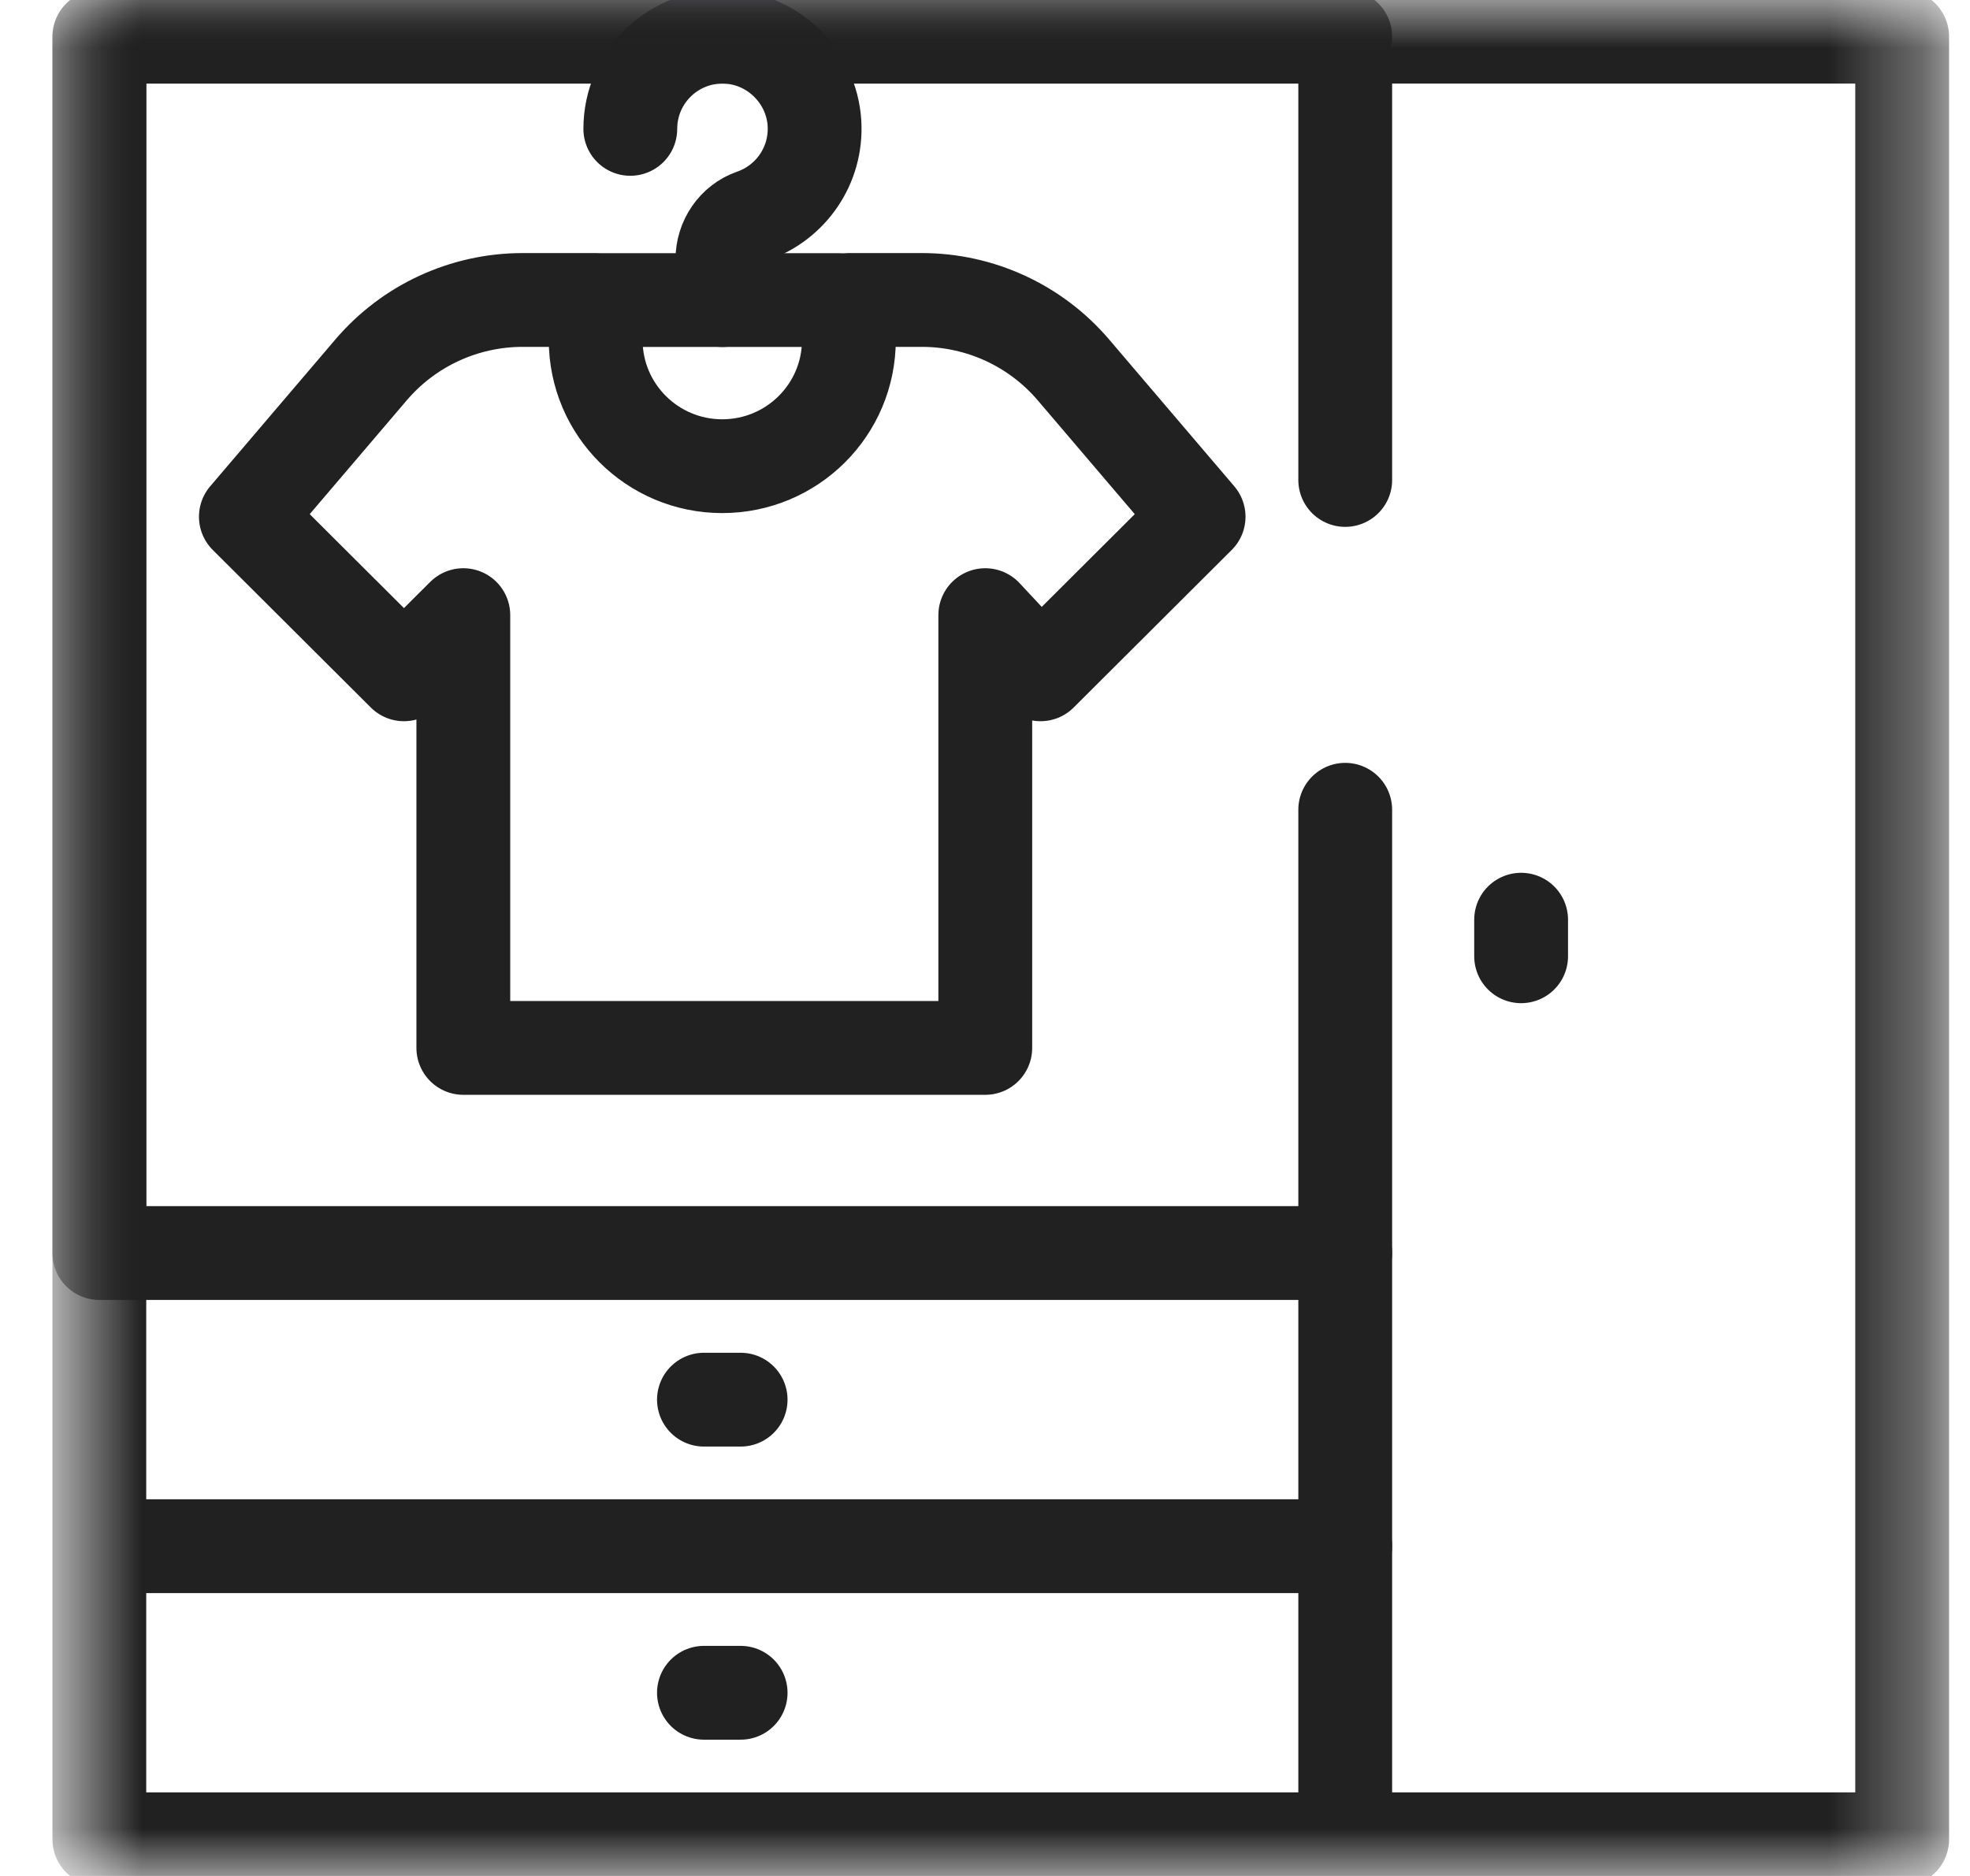
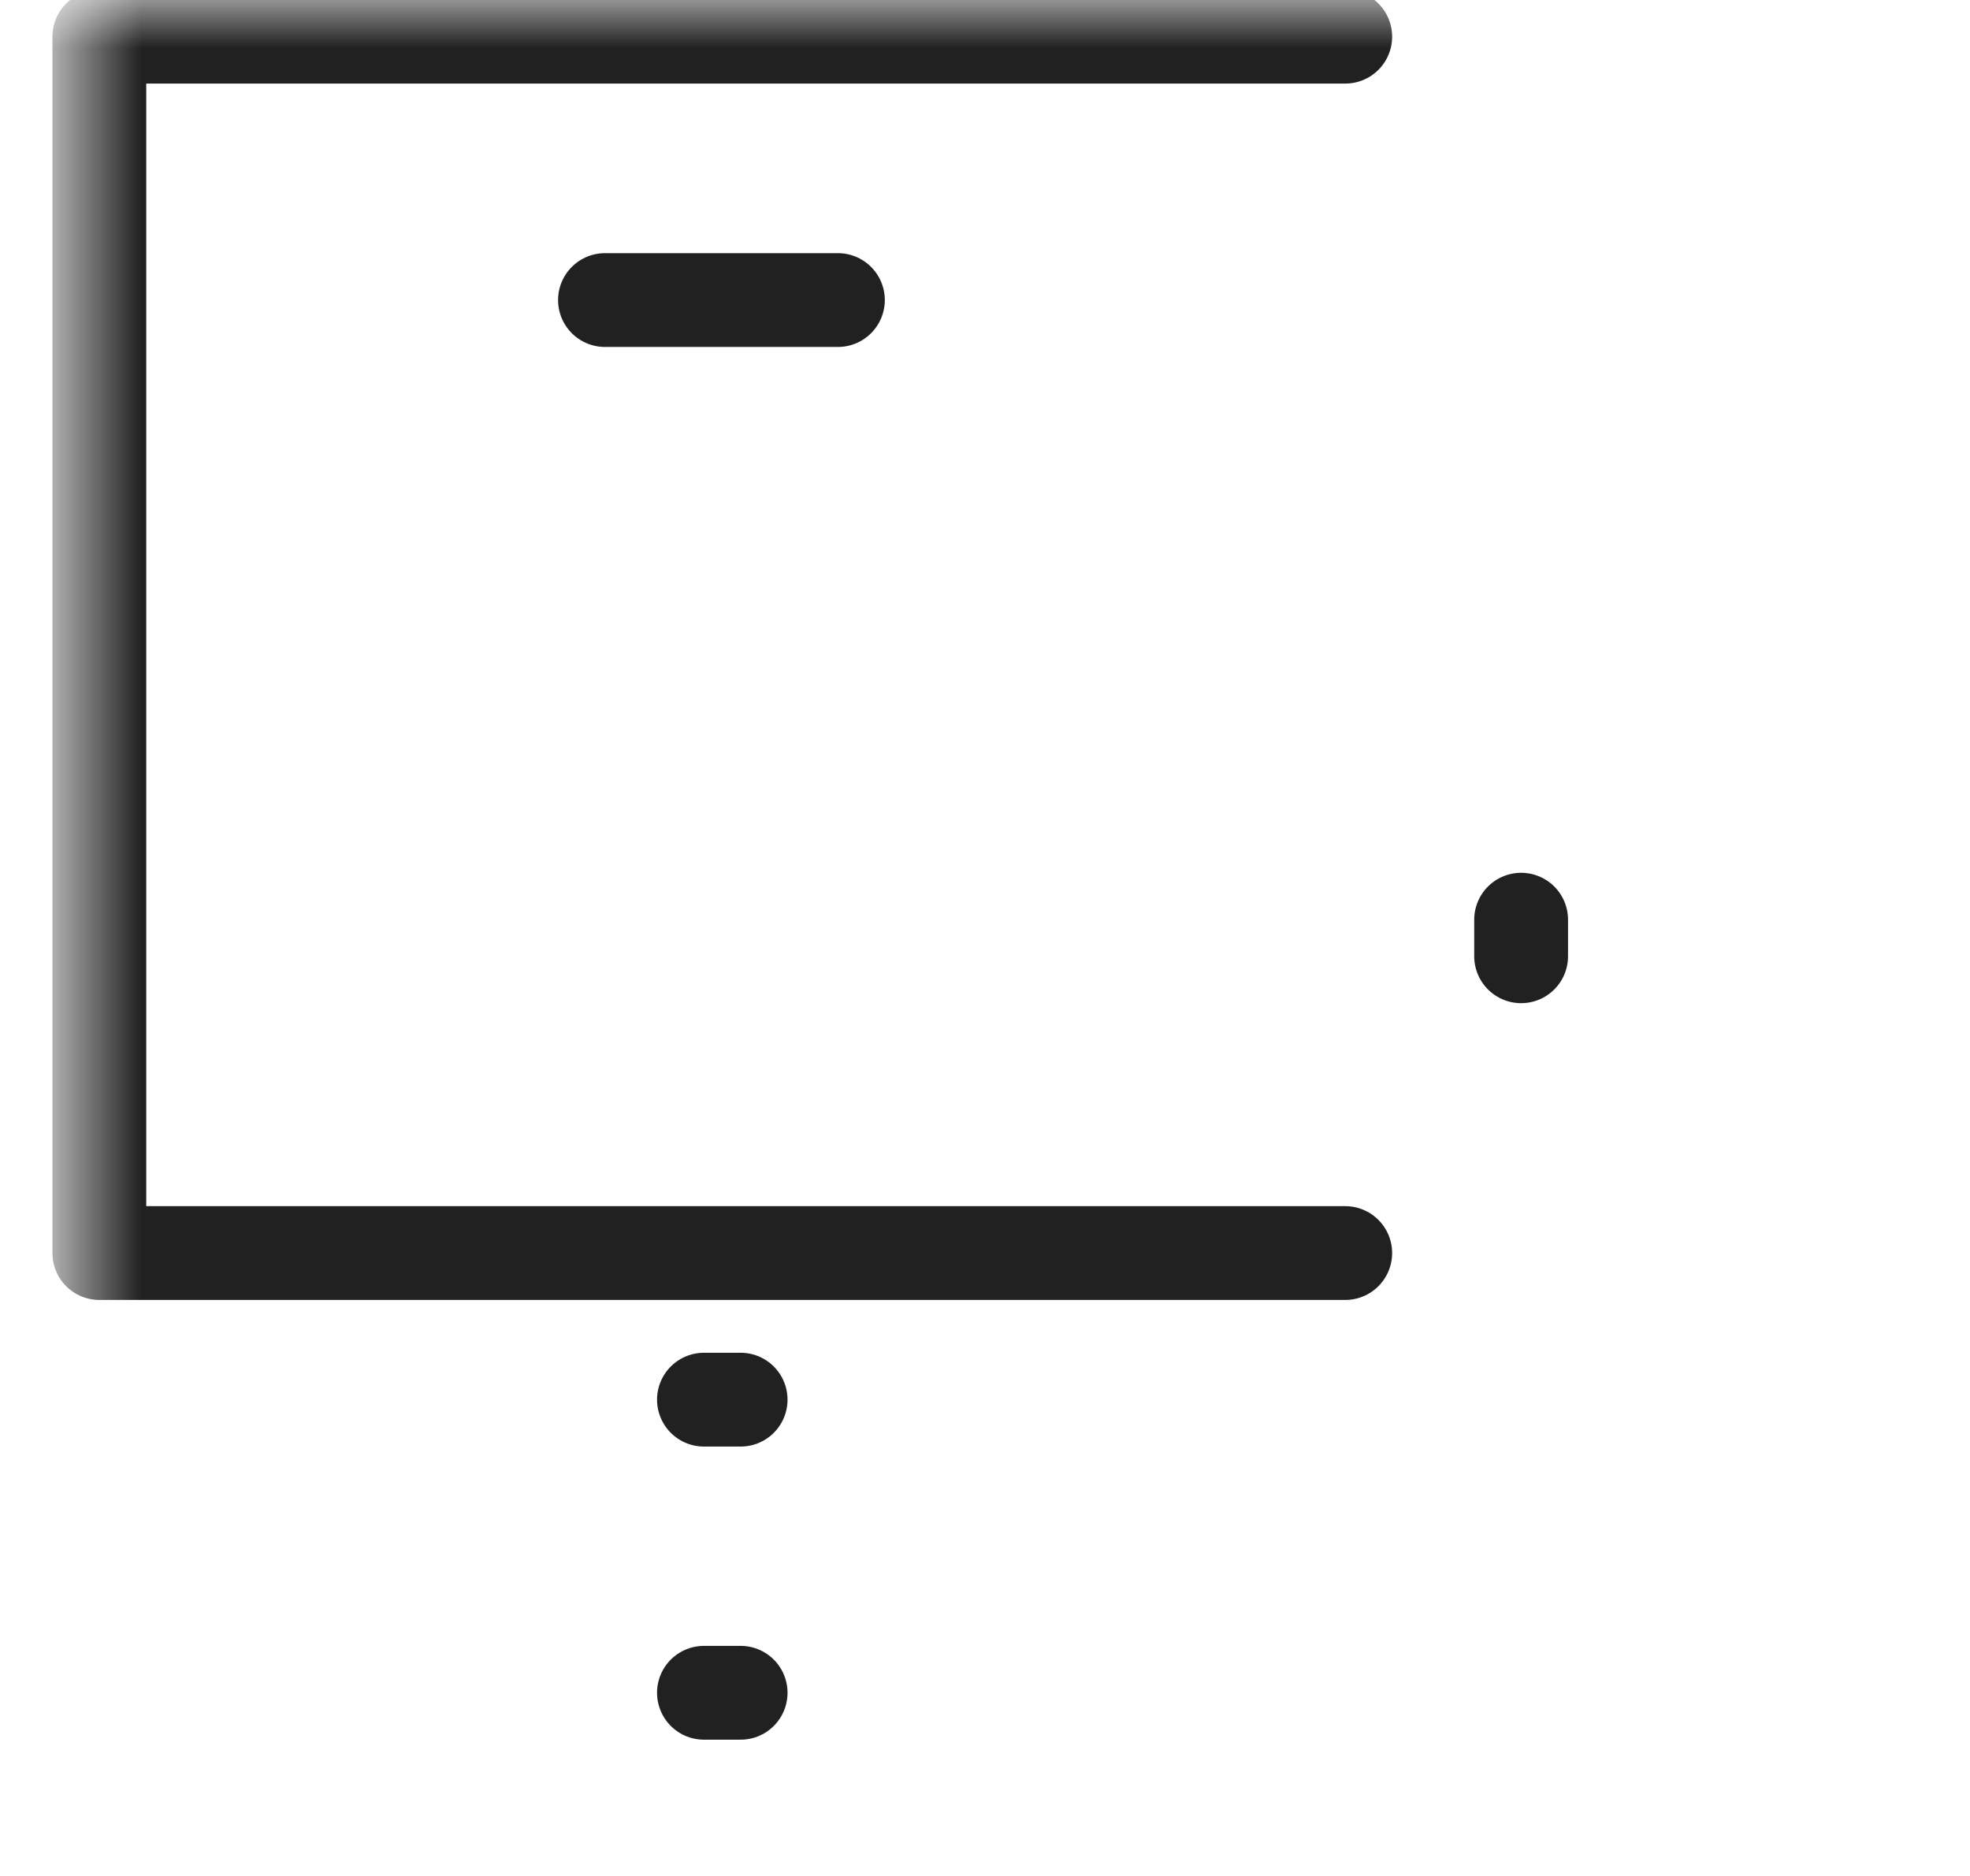
<svg xmlns="http://www.w3.org/2000/svg" width="21" height="20" viewBox="0 0 21 20" fill="none">
  <mask id="mask0_827_19460" style="mask-type:luminance" maskUnits="userSpaceOnUse" x="0" y="0" width="21" height="20">
-     <path d="M0.668 1.90735e-06H20.668V20H0.668V1.90735e-06Z" fill="white" />
-   </mask>
+     </mask>
  <g mask="url(#mask0_827_19460)">
    <path d="M1.059 0.391H20.277V19.609H1.059V0.391Z" stroke="#212122" stroke-miterlimit="10" stroke-linecap="round" stroke-linejoin="round" />
    <path d="M14.34 5.117V0.391" stroke="#212122" stroke-miterlimit="10" stroke-linecap="round" stroke-linejoin="round" />
-     <path d="M14.34 19.375V8.633" stroke="#212122" stroke-miterlimit="10" stroke-linecap="round" stroke-linejoin="round" />
    <path d="M14.34 16.484H1.254" stroke="#212122" stroke-miterlimit="10" stroke-linecap="round" stroke-linejoin="round" />
  </g>
  <path d="M16.215 10.195V9.805" stroke="#212122" stroke-miterlimit="10" stroke-linecap="round" stroke-linejoin="round" />
  <mask id="mask1_827_19460" style="mask-type:luminance" maskUnits="userSpaceOnUse" x="0" y="0" width="21" height="20">
    <path d="M0.668 1.90735e-06H20.668V20H0.668V1.90735e-06Z" fill="white" />
  </mask>
  <g mask="url(#mask1_827_19460)">
    <path d="M14.34 13.359H1.059V0.391H14.34" stroke="#212122" stroke-miterlimit="10" stroke-linecap="round" stroke-linejoin="round" />
  </g>
  <path d="M7.504 14.922H7.895" stroke="#212122" stroke-miterlimit="10" stroke-linecap="round" stroke-linejoin="round" />
  <path d="M7.504 18.047H7.895" stroke="#212122" stroke-miterlimit="10" stroke-linecap="round" stroke-linejoin="round" />
  <mask id="mask2_827_19460" style="mask-type:luminance" maskUnits="userSpaceOnUse" x="0" y="0" width="21" height="20">
    <path d="M0.668 1.90735e-06H20.668V20H0.668V1.90735e-06Z" fill="white" />
  </mask>
  <g mask="url(#mask2_827_19460)">
-     <path d="M10.503 6.558L11.092 7.189L12.777 5.509L11.443 3.944C11.04 3.471 10.449 3.198 9.827 3.198H9.066H9.049V3.625C9.049 4.368 8.445 4.97 7.699 4.97C6.954 4.97 6.35 4.368 6.35 3.625V3.198H6.333H5.571C4.949 3.198 4.358 3.471 3.955 3.944L2.621 5.509L4.306 7.189L4.939 6.558V11.172H10.503V6.558Z" stroke="#212122" stroke-miterlimit="10" stroke-linecap="round" stroke-linejoin="round" />
-     <path d="M6.719 1.374C6.719 0.81 7.193 0.358 7.764 0.393C8.253 0.424 8.651 0.822 8.682 1.311C8.71 1.768 8.426 2.162 8.023 2.302C7.828 2.37 7.701 2.559 7.701 2.765V3.199" stroke="#212122" stroke-miterlimit="10" stroke-linecap="round" stroke-linejoin="round" />
    <path d="M6.449 3.199H7.698H8.932" stroke="#212122" stroke-miterlimit="10" stroke-linecap="round" stroke-linejoin="round" />
  </g>
</svg>